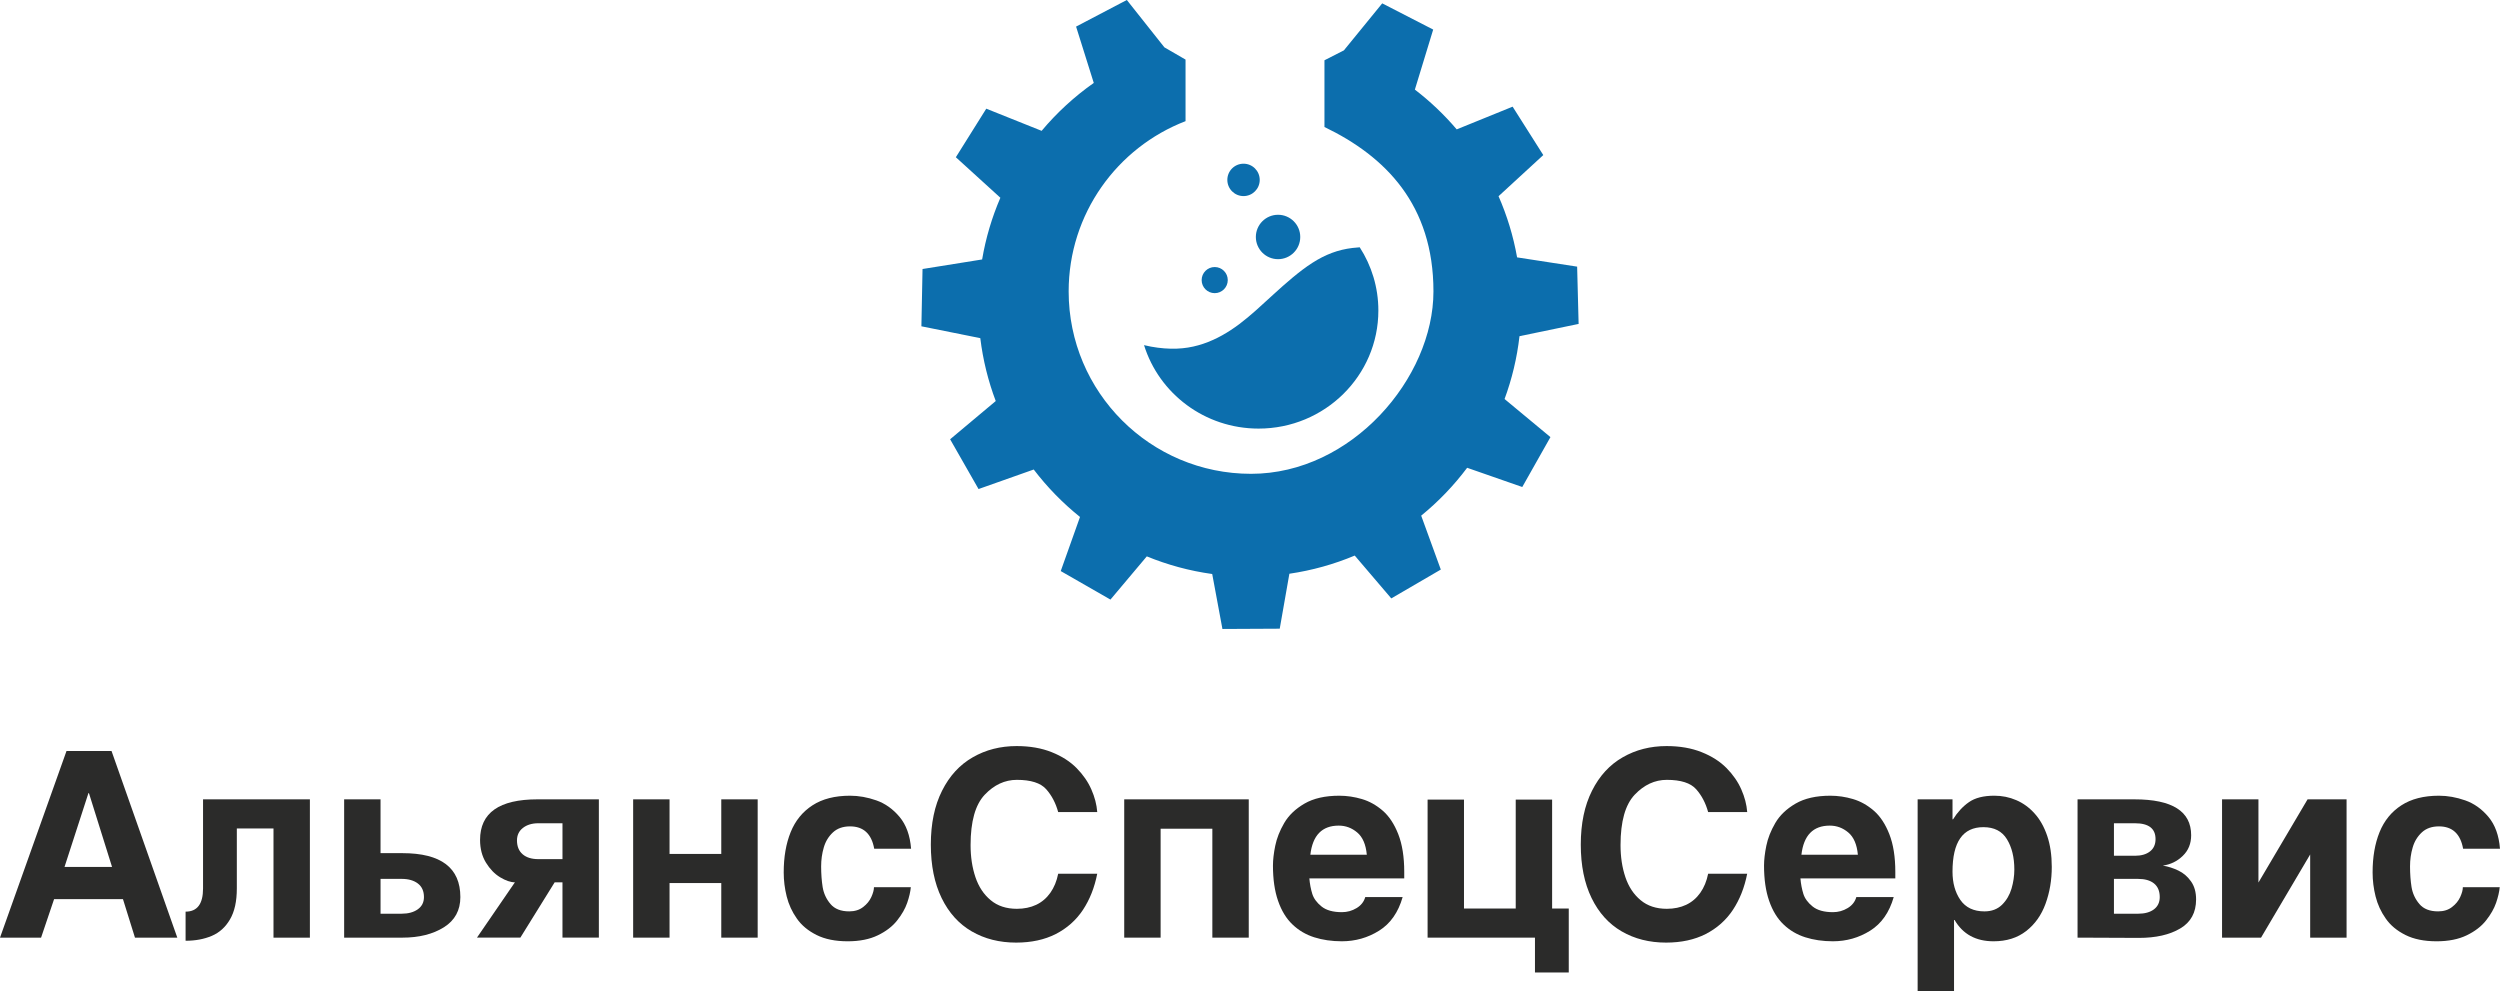
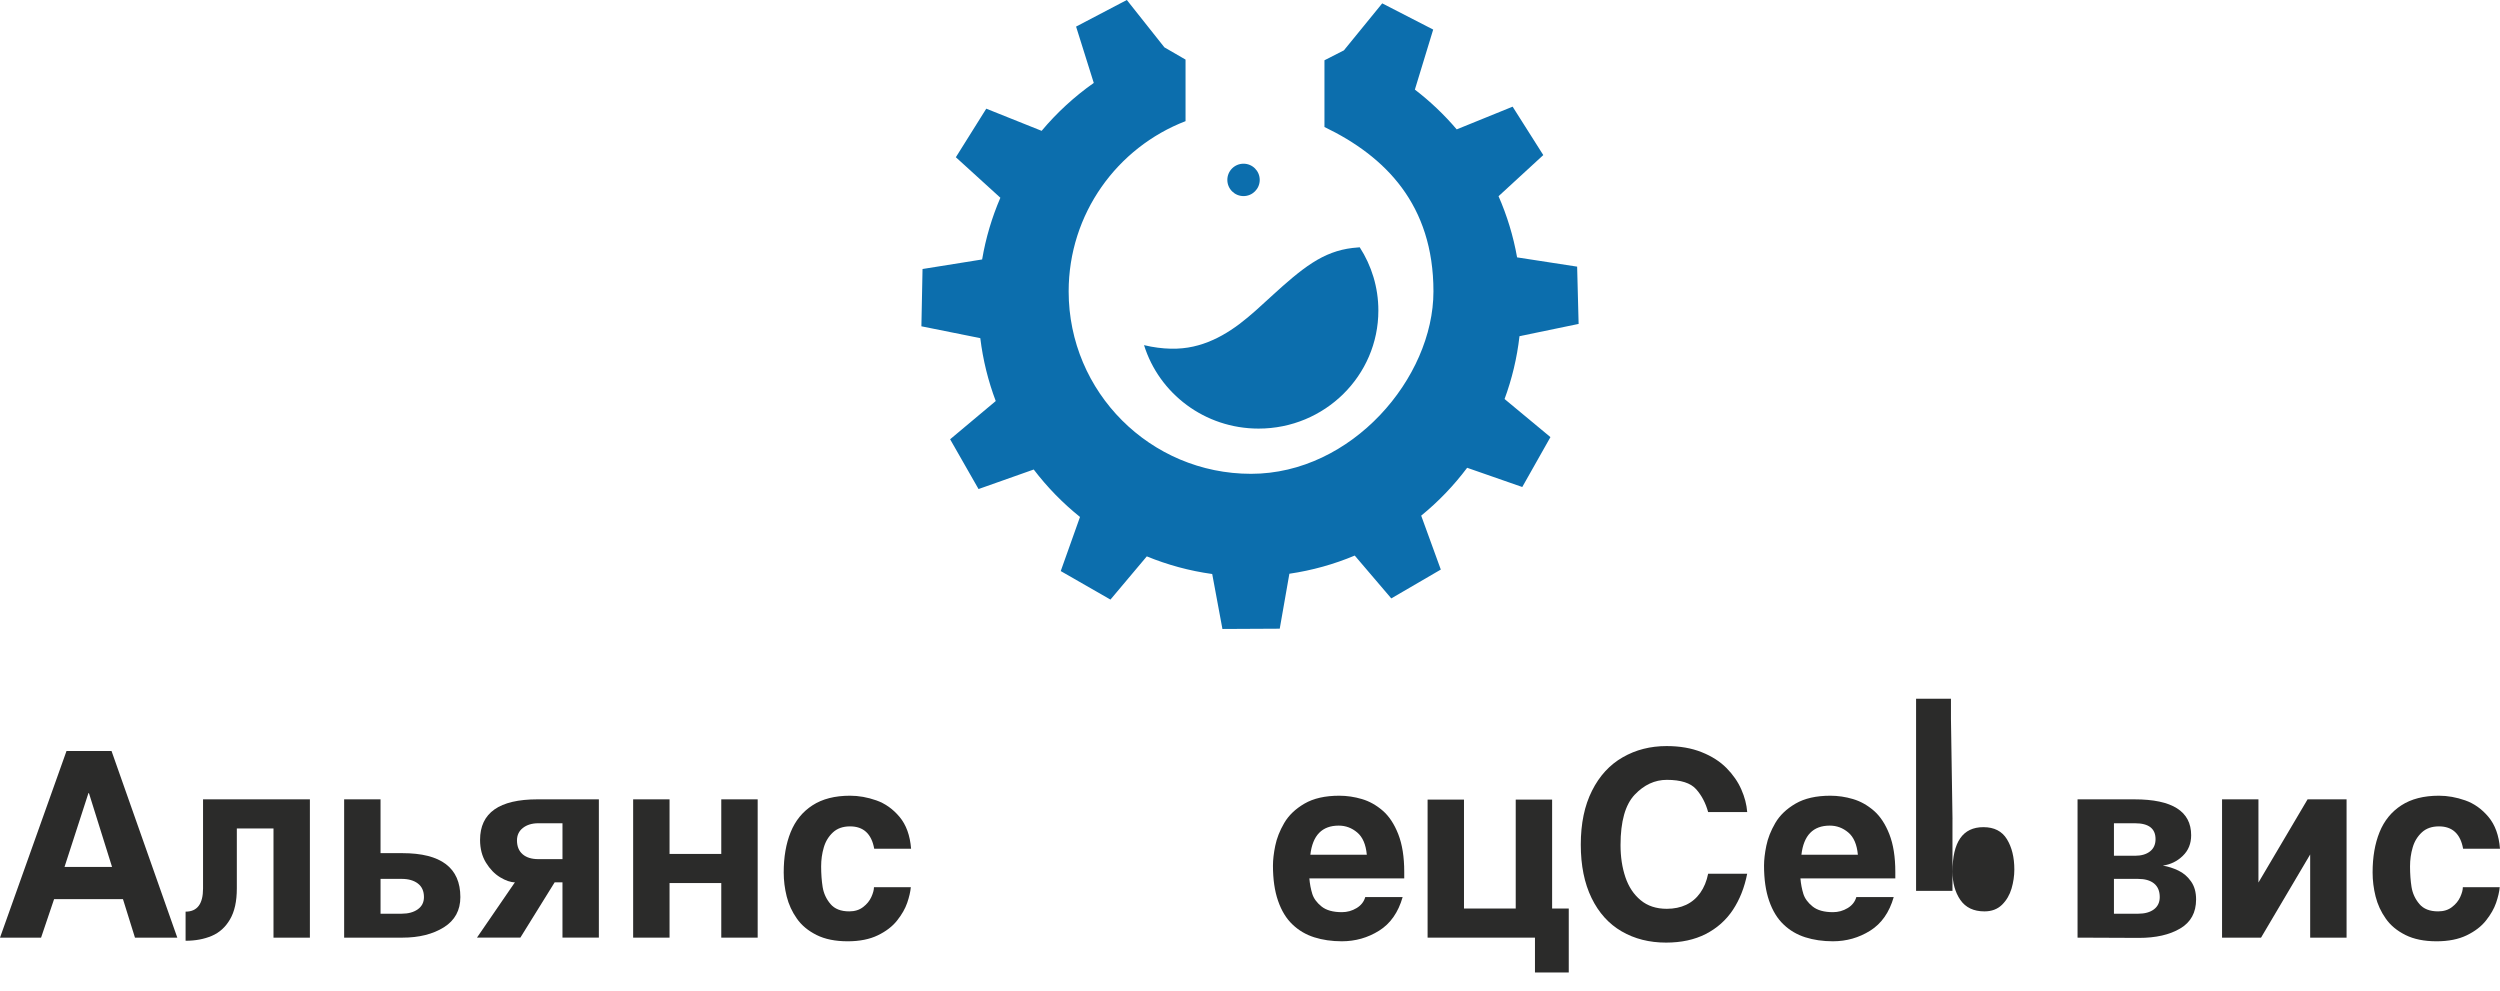
<svg xmlns="http://www.w3.org/2000/svg" xml:space="preserve" width="100mm" height="39.658mm" style="shape-rendering:geometricPrecision; text-rendering:geometricPrecision; image-rendering:optimizeQuality; fill-rule:evenodd; clip-rule:evenodd" viewBox="0 0 3036.19 1204.1">
  <defs>
    <style type="text/css">  .fil0 {fill:#0C6EAD} .fil1 {fill:#2B2B2A;fill-rule:nonzero}  </style>
  </defs>
  <g id="Layer_x0020_1">
    <g id="_105553124971680">
      <path class="fil0" d="M1632.09 61.21l46.59 -57.13 61.89 31.83 -22.25 72.91c18.61,14.26 35.64,30.47 50.82,48.31l67.9 -27.58 37.24 58.79 -54.34 49.95c10.29,23.46 17.93,48.35 22.53,74.29l72.92 11.25 1.8 69.57 -71.8 14.89c-3.02,26.52 -9.2,52.09 -18.14,76.32l55.73 46.25 -34.22 60.6 -66.95 -23.34c-16.17,21.58 -34.93,41.11 -55.81,58.13l23.82 65.48 -60.14 35.03 -44.39 -52.03c-25.04,10.51 -51.65,18.01 -79.38,22.07l-11.71 66.73 -69.6 0.35 -12.4 -66.75c-27.73,-3.84 -54.37,-11.14 -79.44,-21.43l-44.16 52.49 -60.37 -34.63 23.4 -65.72c-20.99,-16.84 -39.88,-36.2 -56.2,-57.62l-67.03 23.72 -34.51 -60.44 55.4 -46.44c-9.15,-24.23 -15.53,-49.81 -18.76,-76.38l-71.53 -14.39 1.38 -69.58 72.38 -11.6c4.43,-26.16 11.95,-51.27 22.15,-74.94l-54.07 -49.2 36.94 -58.98 67.24 26.92c18.46,-22.03 39.76,-41.61 63.32,-58.19l-21.48 -68.41 61.63 -32.32 45.61 57.51 25.7 14.88 0 74.77c-83.04,31.96 -141.96,112.49 -141.96,206.79 0,122.34 99.17,221.51 221.52,221.51 122.34,0 221.52,-116.37 221.52,-221.51 0,-105.14 -58.11,-163.92 -132.37,-199.69l0 -81.04 23.58 -12.02z" />
      <path class="fil0" d="M1651.36 300.34c14.32,22.21 22.63,48.55 22.63,76.81 0,79.18 -65.13,143.37 -145.47,143.37 -65.51,0 -120.89,-42.68 -139.12,-101.36 5.67,1.41 11.28,2.4 16.61,3.1 22.26,2.91 39.51,0.58 55.37,-4.78 15.85,-5.36 30.3,-13.76 43.94,-24.01 13.64,-10.26 26.46,-22.38 41.14,-35.78 14.69,-13.4 31.24,-28.09 47.21,-38.35 15.96,-10.26 31.35,-16.09 48.84,-18.18 2.93,-0.35 5.91,-0.6 8.84,-0.82z" />
-       <path class="fil0" d="M1552.16 260.84c14.89,0 26.96,12.07 26.96,26.96 0,14.89 -12.07,26.96 -26.96,26.96 -14.89,0 -26.96,-12.07 -26.96,-26.96 0,-14.89 12.07,-26.96 26.96,-26.96z" />
-       <path class="fil0" d="M1475.23 324.31c8.76,0 15.86,7.1 15.86,15.86 0,8.76 -7.1,15.86 -15.86,15.86 -8.76,0 -15.86,-7.1 -15.86,-15.86 0,-8.76 7.1,-15.86 15.86,-15.86z" />
      <path class="fil0" d="M1510.24 198.81c10.86,0 19.67,8.81 19.67,19.67 0,10.86 -8.8,19.67 -19.67,19.67 -10.86,0 -19.67,-8.81 -19.67,-19.67 0,-10.86 8.8,-19.67 19.67,-19.67z" />
      <path class="fil1" d="M49.88 1138.75l-49.88 0 80.77 -226.69 54.67 0 79.88 226.69 -51.41 0 -14.57 -46.73 -83.67 0 -15.79 46.73zm28.47 -85.88l57.72 0 -28.05 -89.61 -0.63 0 -29.04 89.61z" />
      <path class="fil1" d="M287.62 1006.15l0 72.94c0,15.52 -2.74,27.99 -8.26,37.41 -5.47,9.48 -12.89,16.16 -22.15,20.1 -9.32,3.95 -19.89,5.94 -31.83,5.94l0 -35.36c14.15,0 21.2,-9.36 21.2,-28.04l0 -108.35 129.76 0 0 167.96 -44.2 0 0 -132.61 -44.52 0z" />
      <path class="fil1" d="M462.16 1036.14l26.52 0c46.94,0 70.41,17.78 70.41,53.35 0,16.05 -6.68,28.31 -20,36.68 -13.37,8.36 -30.15,12.58 -50.36,12.58l-70.78 0 0 -167.96 44.2 0 0 65.36zm0 31.25l0 42.3 25.57 0c8.16,0 14.68,-1.79 19.68,-5.36 5,-3.58 7.47,-8.53 7.47,-14.84 0,-7.21 -2.47,-12.73 -7.37,-16.47 -4.89,-3.74 -11.47,-5.63 -19.78,-5.63l-25.57 0z" />
      <path class="fil1" d="M579.24 1138.75l46.09 -67.2c-5.26,0 -11.21,-2.06 -17.94,-6.1 -6.68,-4.05 -12.42,-10 -17.21,-17.79 -4.79,-7.84 -7.16,-17.05 -7.16,-27.63 0,-32.84 23.26,-49.25 69.77,-49.25l74.51 0 0 167.96 -44.2 0 0 -67.2 -9.47 0 -41.68 67.2 -52.72 0zm103.87 -95.35l0 -43.57 -29.36 0c-7.58,0 -13.84,1.9 -18.63,5.63 -4.84,3.74 -7.27,8.84 -7.27,15.21 0,7.26 2.32,12.89 6.9,16.84 4.58,3.95 10.95,5.89 19,5.89l29.36 0z" />
      <polygon class="fil1" points="920.17,1138.75 875.97,1138.75 875.97,1072.45 813.14,1072.45 813.14,1138.75 768.94,1138.75 768.94,970.79 813.14,970.79 813.14,1037.09 875.97,1037.09 875.97,970.79 920.17,970.79 " />
      <path class="fil1" d="M1106.18 1077.5c-0.53,5.58 -2,11.94 -4.42,19 -2.42,7.05 -6.52,14.21 -12.21,21.37 -5.63,7.21 -13.47,13.2 -23.47,18.05 -10,4.84 -22.2,7.26 -36.57,7.26 -15,0 -27.57,-2.53 -37.78,-7.63 -10.21,-5.1 -18.26,-11.73 -23.99,-20 -5.79,-8.2 -9.89,-17.15 -12.31,-26.78 -2.42,-9.68 -3.63,-19.42 -3.63,-29.26 0,-18.63 2.79,-34.89 8.42,-48.83 5.63,-13.94 14.47,-24.83 26.52,-32.62 12,-7.79 27.2,-11.68 45.62,-11.68 10.52,0 21.15,1.89 31.94,5.68 10.79,3.79 20.15,10.47 28.2,20.05 8.05,9.63 12.73,22.52 14,38.67l-44.78 0c-3.26,-18.1 -13.05,-27.15 -29.36,-27.15 -8.58,0 -15.52,2.42 -20.79,7.31 -5.26,4.9 -9,11 -11.1,18.31 -2.16,7.31 -3.21,14.99 -3.21,23.04 0,9.05 0.63,17.42 1.84,25.1 1.26,7.63 4.37,14.42 9.47,20.47 5.06,6 12.63,8.99 22.79,8.99 6.73,0 12.36,-1.73 16.89,-5.26 4.58,-3.47 7.89,-7.57 10,-12.26 2.1,-4.63 3.16,-8.63 3.16,-11.84l44.78 0z" />
-       <path class="fil1" d="M1285.14 986.26c-3,-10.94 -7.84,-20.21 -14.58,-27.78 -6.73,-7.58 -18.63,-11.36 -35.62,-11.36 -14.58,0 -27.63,6.05 -39.05,18.1 -11.42,12.11 -17.15,32.47 -17.15,61.15 0,14.26 1.95,27.2 5.89,38.94 3.95,11.68 10.1,21 18.52,27.95 8.37,7 19,10.47 31.79,10.47 8.79,0 16.63,-1.63 23.47,-4.84 6.89,-3.26 12.58,-8.11 17.15,-14.53 4.58,-6.47 7.79,-14.21 9.58,-23.25l47.41 0c-3.26,16.73 -9.05,31.36 -17.36,43.94 -8.37,12.58 -19.36,22.31 -32.99,29.31 -13.68,6.95 -29.73,10.42 -48.14,10.42 -20.31,0 -38.25,-4.53 -53.93,-13.63 -15.63,-9.05 -27.84,-22.58 -36.57,-40.52 -8.73,-17.94 -13.1,-39.57 -13.1,-64.83 0,-25.63 4.52,-47.41 13.63,-65.46 9.05,-18.05 21.47,-31.57 37.31,-40.62 15.79,-9.1 33.57,-13.63 53.3,-13.63 16.05,0 30.26,2.47 42.57,7.42 12.31,4.89 22.36,11.36 30.26,19.36 7.84,7.99 13.84,16.63 17.89,25.89 4.1,9.26 6.47,18.47 7.16,27.52l-47.41 0z" />
-       <polygon class="fil1" points="1516.57,1138.75 1472.37,1138.75 1472.37,1006.46 1409.54,1006.46 1409.54,1138.75 1365.34,1138.75 1365.34,970.79 1516.57,970.79 " />
      <path class="fil1" d="M1703.47 1089.5c-5.31,18.63 -14.89,32.25 -28.63,40.83 -13.73,8.58 -28.84,12.84 -45.2,12.84 -12.26,0 -23.41,-1.64 -33.52,-4.84 -10.1,-3.21 -18.89,-8.37 -26.41,-15.58 -7.58,-7.16 -13.37,-16.73 -17.52,-28.68 -4.16,-11.95 -6.21,-26.21 -6.21,-42.83 0,-7 0.94,-15.1 2.79,-24.15 1.84,-9.05 5.47,-18.26 10.89,-27.57 5.42,-9.31 13.63,-17.15 24.63,-23.57 10.99,-6.37 25.05,-9.58 42.2,-9.58 9.26,0 18.47,1.37 27.52,4.05 9.1,2.68 17.52,7.42 25.26,14.1 7.79,6.73 14.05,16.26 18.89,28.57 4.84,12.37 7.26,27.63 7.26,45.83l0 7.84 -115.24 0c0.58,6.84 1.79,13.05 3.53,18.73 1.74,5.63 5.47,10.73 11.21,15.36 5.74,4.63 14,6.95 24.73,6.95 6.48,0 12.42,-1.63 17.89,-4.95 5.42,-3.26 8.94,-7.74 10.53,-13.37l45.41 0zm-43.51 -51.46c-1.16,-12.42 -5,-21.42 -11.63,-26.99 -6.58,-5.58 -14.1,-8.36 -22.47,-8.36 -20.26,0 -31.73,11.79 -34.47,35.36l68.57 0z" />
      <polygon class="fil1" points="1864.18,1138.75 1733.78,1138.75 1733.78,971.1 1777.98,971.1 1777.98,1103.39 1840.81,1103.39 1840.81,971.1 1885.01,971.1 1885.01,1103.39 1905.22,1103.39 1905.22,1181.06 1864.18,1181.06 " />
      <path class="fil1" d="M2074.5 986.26c-3,-10.94 -7.84,-20.21 -14.58,-27.78 -6.73,-7.58 -18.63,-11.36 -35.62,-11.36 -14.58,0 -27.63,6.05 -39.05,18.1 -11.42,12.11 -17.15,32.47 -17.15,61.15 0,14.26 1.95,27.2 5.89,38.94 3.95,11.68 10.1,21 18.52,27.95 8.37,7 19,10.47 31.79,10.47 8.78,0 16.63,-1.63 23.47,-4.84 6.89,-3.26 12.58,-8.11 17.15,-14.53 4.58,-6.47 7.78,-14.21 9.58,-23.25l47.41 0c-3.26,16.73 -9.05,31.36 -17.36,43.94 -8.37,12.58 -19.36,22.31 -32.99,29.31 -13.68,6.95 -29.73,10.42 -48.14,10.42 -20.31,0 -38.26,-4.53 -53.93,-13.63 -15.63,-9.05 -27.84,-22.58 -36.57,-40.52 -8.74,-17.94 -13.1,-39.57 -13.1,-64.83 0,-25.63 4.52,-47.41 13.63,-65.46 9.05,-18.05 21.47,-31.57 37.31,-40.62 15.79,-9.1 33.57,-13.63 53.31,-13.63 16.05,0 30.26,2.47 42.57,7.42 12.31,4.89 22.36,11.36 30.26,19.36 7.84,7.99 13.84,16.63 17.89,25.89 4.1,9.26 6.47,18.47 7.16,27.52l-47.41 0z" />
      <path class="fil1" d="M2299.87 1089.5c-5.32,18.63 -14.89,32.25 -28.63,40.83 -13.73,8.58 -28.84,12.84 -45.2,12.84 -12.26,0 -23.41,-1.64 -33.52,-4.84 -10.1,-3.21 -18.89,-8.37 -26.41,-15.58 -7.58,-7.16 -13.37,-16.73 -17.52,-28.68 -4.16,-11.95 -6.21,-26.21 -6.21,-42.83 0,-7 0.95,-15.1 2.79,-24.15 1.84,-9.05 5.47,-18.26 10.89,-27.57 5.42,-9.31 13.63,-17.15 24.63,-23.57 10.99,-6.37 25.05,-9.58 42.2,-9.58 9.26,0 18.47,1.37 27.52,4.05 9.1,2.68 17.52,7.42 25.26,14.1 7.79,6.73 14.05,16.26 18.89,28.57 4.84,12.37 7.26,27.63 7.26,45.83l0 7.84 -115.24 0c0.58,6.84 1.79,13.05 3.53,18.73 1.74,5.63 5.47,10.73 11.21,15.36 5.74,4.63 14,6.95 24.73,6.95 6.47,0 12.42,-1.63 17.89,-4.95 5.42,-3.26 8.94,-7.74 10.53,-13.37l45.41 0zm-43.52 -51.46c-1.16,-12.42 -5,-21.42 -11.63,-26.99 -6.58,-5.58 -14.1,-8.36 -22.47,-8.36 -20.26,0 -31.73,11.79 -34.47,35.36l68.56 0z" />
-       <path class="fil1" d="M2371.28 995.1l0.63 0c5.42,-8.74 11.84,-15.68 19.31,-20.89 7.42,-5.21 17.68,-7.84 30.83,-7.84 9.42,0 18.31,1.79 26.68,5.42 8.37,3.58 15.84,9 22.31,16.26 6.52,7.21 11.58,16.31 15.26,27.15 3.68,10.89 5.53,23.47 5.53,37.68 0,16.05 -2.53,30.94 -7.58,44.73 -5,13.79 -12.84,24.83 -23.47,33.1 -10.68,8.32 -23.89,12.47 -39.62,12.47 -21.58,0 -37.31,-8.63 -47.36,-25.89l-0.68 0 0 86.82 -44.2 0 0 -233.32 42.36 0 0 24.31zm38.83 111.76c8.68,0 15.79,-2.68 21.26,-7.99 5.42,-5.36 9.26,-11.89 11.58,-19.63 2.26,-7.73 3.42,-15.47 3.42,-23.15 0,-14.84 -3,-27.09 -9,-36.89 -5.94,-9.73 -15.47,-14.63 -28.57,-14.63 -25.05,0 -37.52,18 -37.52,54.04 0,13.74 3.21,25.21 9.58,34.42 6.42,9.21 16.15,13.84 29.25,13.84z" />
+       <path class="fil1" d="M2371.28 995.1l0.63 0l-0.68 0 0 86.82 -44.2 0 0 -233.32 42.36 0 0 24.31zm38.83 111.76c8.68,0 15.79,-2.68 21.26,-7.99 5.42,-5.36 9.26,-11.89 11.58,-19.63 2.26,-7.73 3.42,-15.47 3.42,-23.15 0,-14.84 -3,-27.09 -9,-36.89 -5.94,-9.73 -15.47,-14.63 -28.57,-14.63 -25.05,0 -37.52,18 -37.52,54.04 0,13.74 3.21,25.21 9.58,34.42 6.42,9.21 16.15,13.84 29.25,13.84z" />
      <path class="fil1" d="M2523.14 1138.75l0 -167.96 69.14 0c45.89,0 68.83,14.52 68.83,43.57 0,10.16 -3.37,18.52 -10.15,25.05 -6.74,6.58 -14.84,10.52 -24.26,11.84 6.52,1.11 12.84,3.11 18.89,6.05 6.11,2.9 11.21,7.26 15.31,13.1 4.16,5.79 6.21,13.1 6.21,21.94 0,15.94 -6.42,27.73 -19.31,35.3 -12.84,7.63 -29.57,11.42 -50.15,11.42l-74.51 -0.32zm44.2 -71.35l0 42.3 29.36 0c8.16,0 14.52,-1.79 19.21,-5.31 4.68,-3.53 7.05,-8.53 7.05,-14.89 0,-7.27 -2.32,-12.79 -6.9,-16.52 -4.63,-3.74 -11.05,-5.58 -19.36,-5.58l-29.36 0zm0 -67.57l0 39.47 25.63 0c7.58,0 13.63,-1.74 18.15,-5.26 4.47,-3.47 6.73,-8.47 6.73,-14.94 0,-12.84 -8.31,-19.26 -24.89,-19.26l-25.63 0z" />
      <polygon class="fil1" points="2849.86,1138.75 2805.66,1138.75 2805.66,1037.72 2745.99,1138.75 2698.63,1138.75 2698.63,970.79 2742.83,970.79 2742.83,1071.82 2802.5,970.79 2849.86,970.79 " />
      <path class="fil1" d="M3035.87 1077.5c-0.53,5.58 -2,11.94 -4.42,19 -2.42,7.05 -6.52,14.21 -12.21,21.37 -5.63,7.21 -13.47,13.2 -23.47,18.05 -10,4.84 -22.2,7.26 -36.57,7.26 -15,0 -27.57,-2.53 -37.78,-7.63 -10.21,-5.1 -18.26,-11.73 -23.99,-20 -5.79,-8.2 -9.89,-17.15 -12.31,-26.78 -2.42,-9.68 -3.63,-19.42 -3.63,-29.26 0,-18.63 2.79,-34.89 8.42,-48.83 5.63,-13.94 14.47,-24.83 26.52,-32.62 12,-7.79 27.2,-11.68 45.62,-11.68 10.52,0 21.15,1.89 31.94,5.68 10.79,3.79 20.15,10.47 28.2,20.05 8.05,9.63 12.73,22.52 14,38.67l-44.78 0c-3.26,-18.1 -13.05,-27.15 -29.36,-27.15 -8.58,0 -15.52,2.42 -20.79,7.31 -5.26,4.9 -9,11 -11.1,18.31 -2.16,7.31 -3.21,14.99 -3.21,23.04 0,9.05 0.63,17.42 1.84,25.1 1.26,7.63 4.37,14.42 9.47,20.47 5.05,6 12.63,8.99 22.78,8.99 6.73,0 12.37,-1.73 16.89,-5.26 4.58,-3.47 7.89,-7.57 10,-12.26 2.11,-4.63 3.16,-8.63 3.16,-11.84l44.78 0z" />
    </g>
  </g>
</svg>